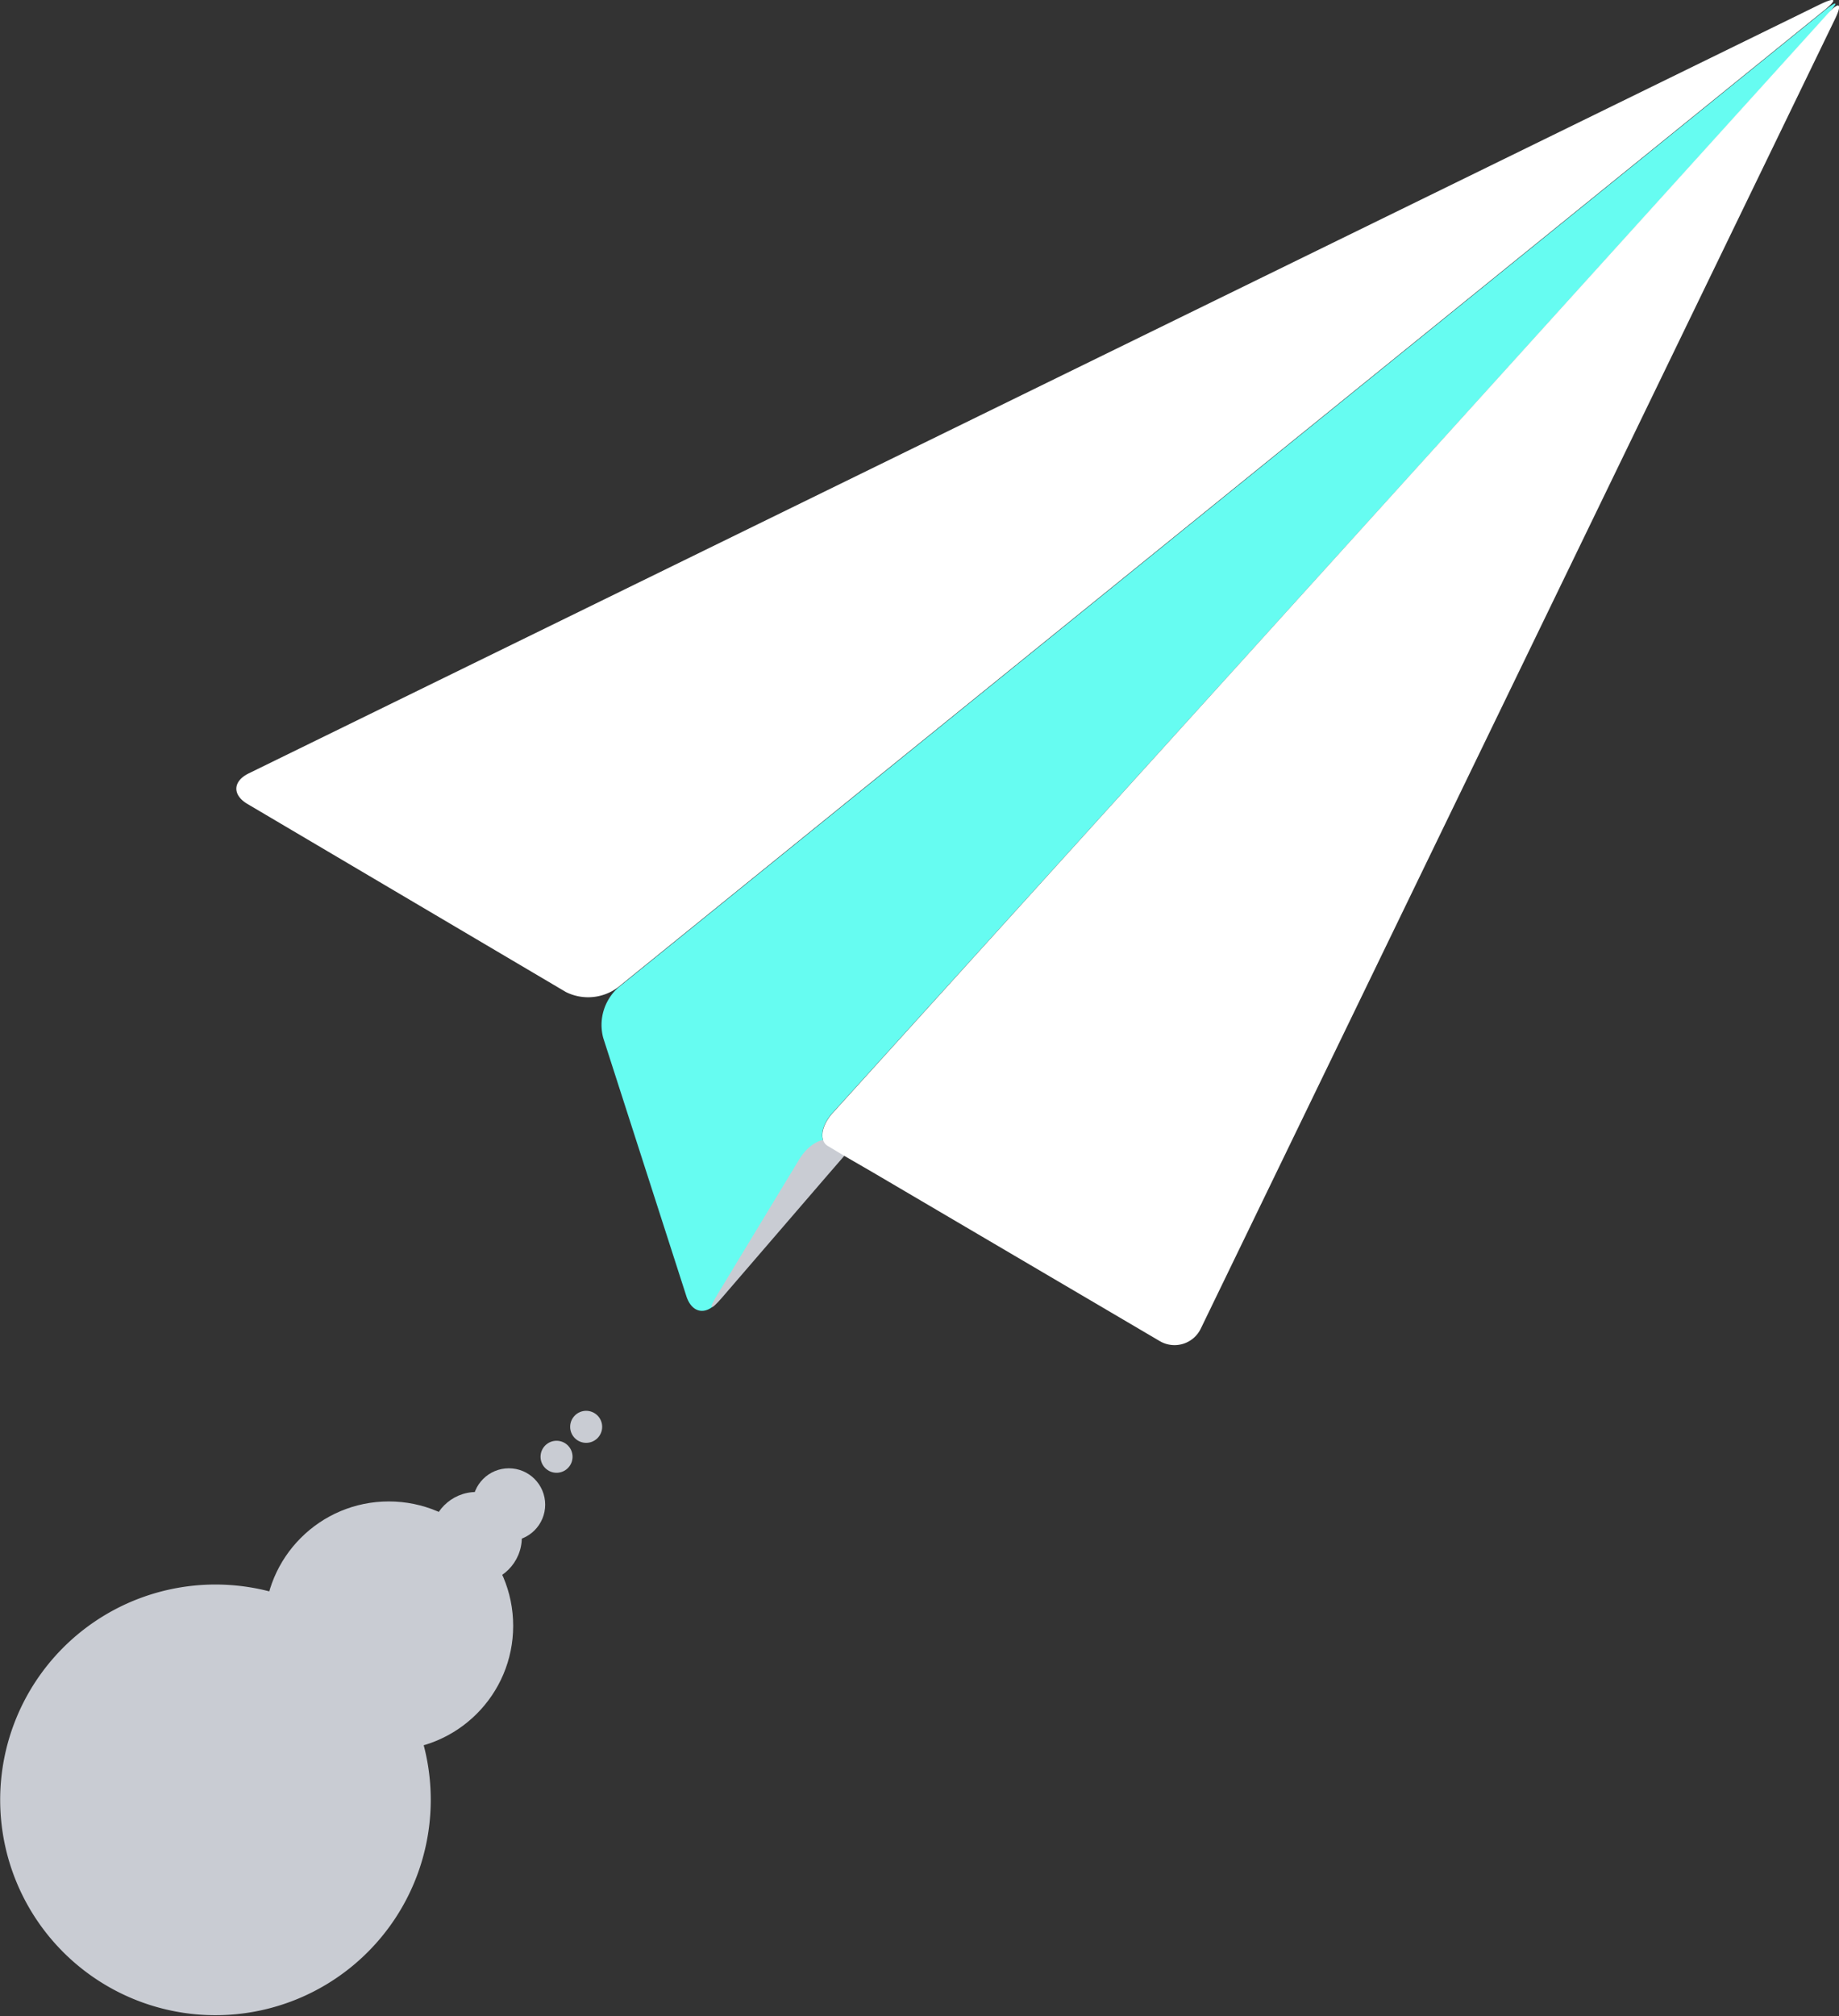
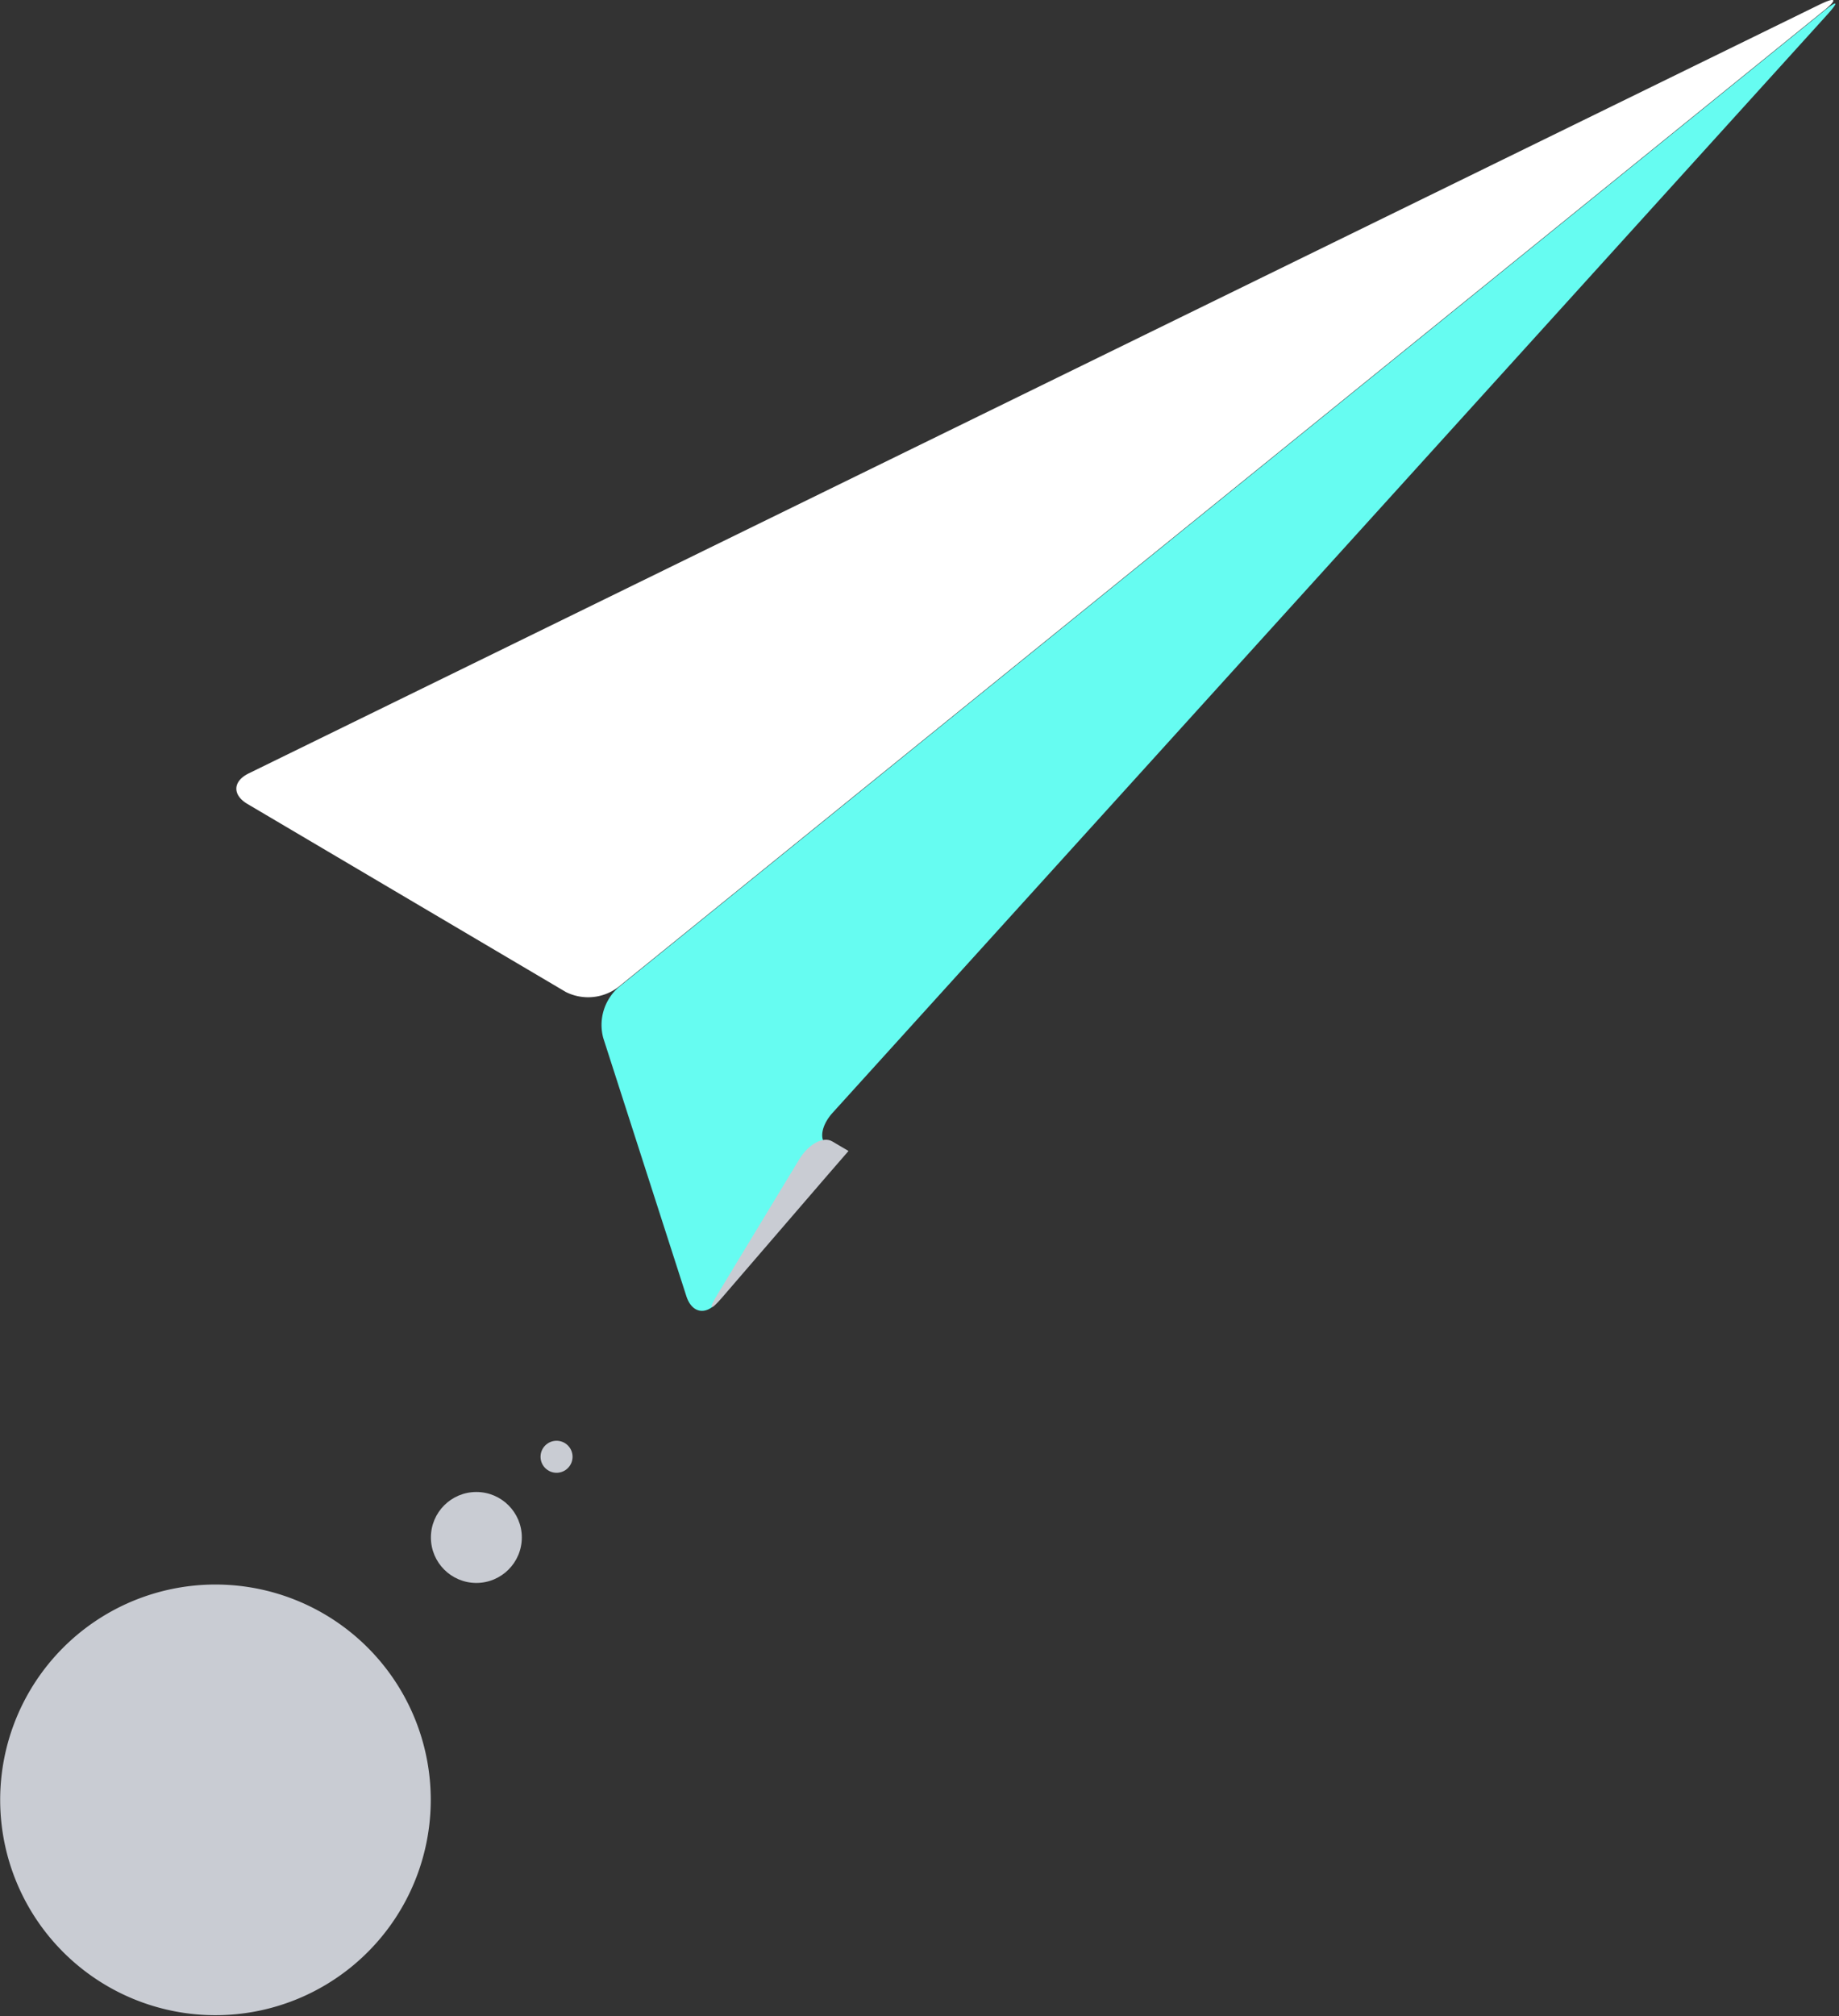
<svg xmlns="http://www.w3.org/2000/svg" id="Layer_1" data-name="Layer 1" viewBox="0 0 114.89 125.93">
  <rect x="0" y="0" width="114.89" height="125.93" fill="#333333" stroke="none" />
  <defs>
    <style>.cls-1{fill:#fff;}.cls-2{fill:#66fcf1;}.cls-3{fill:#c9ccd3;}</style>
  </defs>
-   <path class="cls-1" d="M69.62,90" transform="translate(-32.55 -27.04)" />
  <path class="cls-2" d="M84.58,96.53c-.74.81-.88,1.75-.32,2.08s.42,1.28-.3,2.11l-6.61,7.67c-.72.83-1.58.66-1.92-.39L70.24,91.88a3.13,3.13,0,0,1,.94-3.16l75.33-61c.85-.69.94-.59.21.22Z" transform="translate(-32.55 -27.04)" />
  <path class="cls-3" d="M85.56,98.93l-1.31,1.51-6.61,7.67c-.72.83-.85.74-.28-.2l5.13-8.47c.57-.94,1.49-1.44,2.05-1.11Z" transform="translate(-32.55 -27.04)" />
-   <path class="cls-1" d="M146.72,27.91c.74-.81.95-.67.47.32L107.58,110a1.82,1.82,0,0,1-2.6.79L87,100.22l-1.73-1-1-.6c-.56-.33-.42-1.27.32-2.08Z" transform="translate(-32.55 -27.04)" />
  <path class="cls-1" d="M146.26,27.31c1-.48,1.1-.31.25.38l-75.33,61A3.11,3.11,0,0,1,67.9,89L48,77.25c-.94-.56-.91-1.41.08-1.9Z" transform="translate(-32.55 -27.04)" />
  <path class="cls-3" d="M36.45,130a13.45,13.45,0,1,1,.08,19A13.45,13.45,0,0,1,36.45,130Z" transform="translate(-32.55 -27.04)" />
-   <circle class="cls-3" cx="24.29" cy="101.55" r="7.77" />
  <circle class="cls-3" cx="29.76" cy="96.03" r="2.84" />
-   <circle class="cls-3" cx="31.79" cy="93.98" r="2.27" />
  <circle class="cls-3" cx="34.77" cy="90.99" r="1" />
-   <circle class="cls-3" cx="36.62" cy="89.12" r="1" />
</svg>